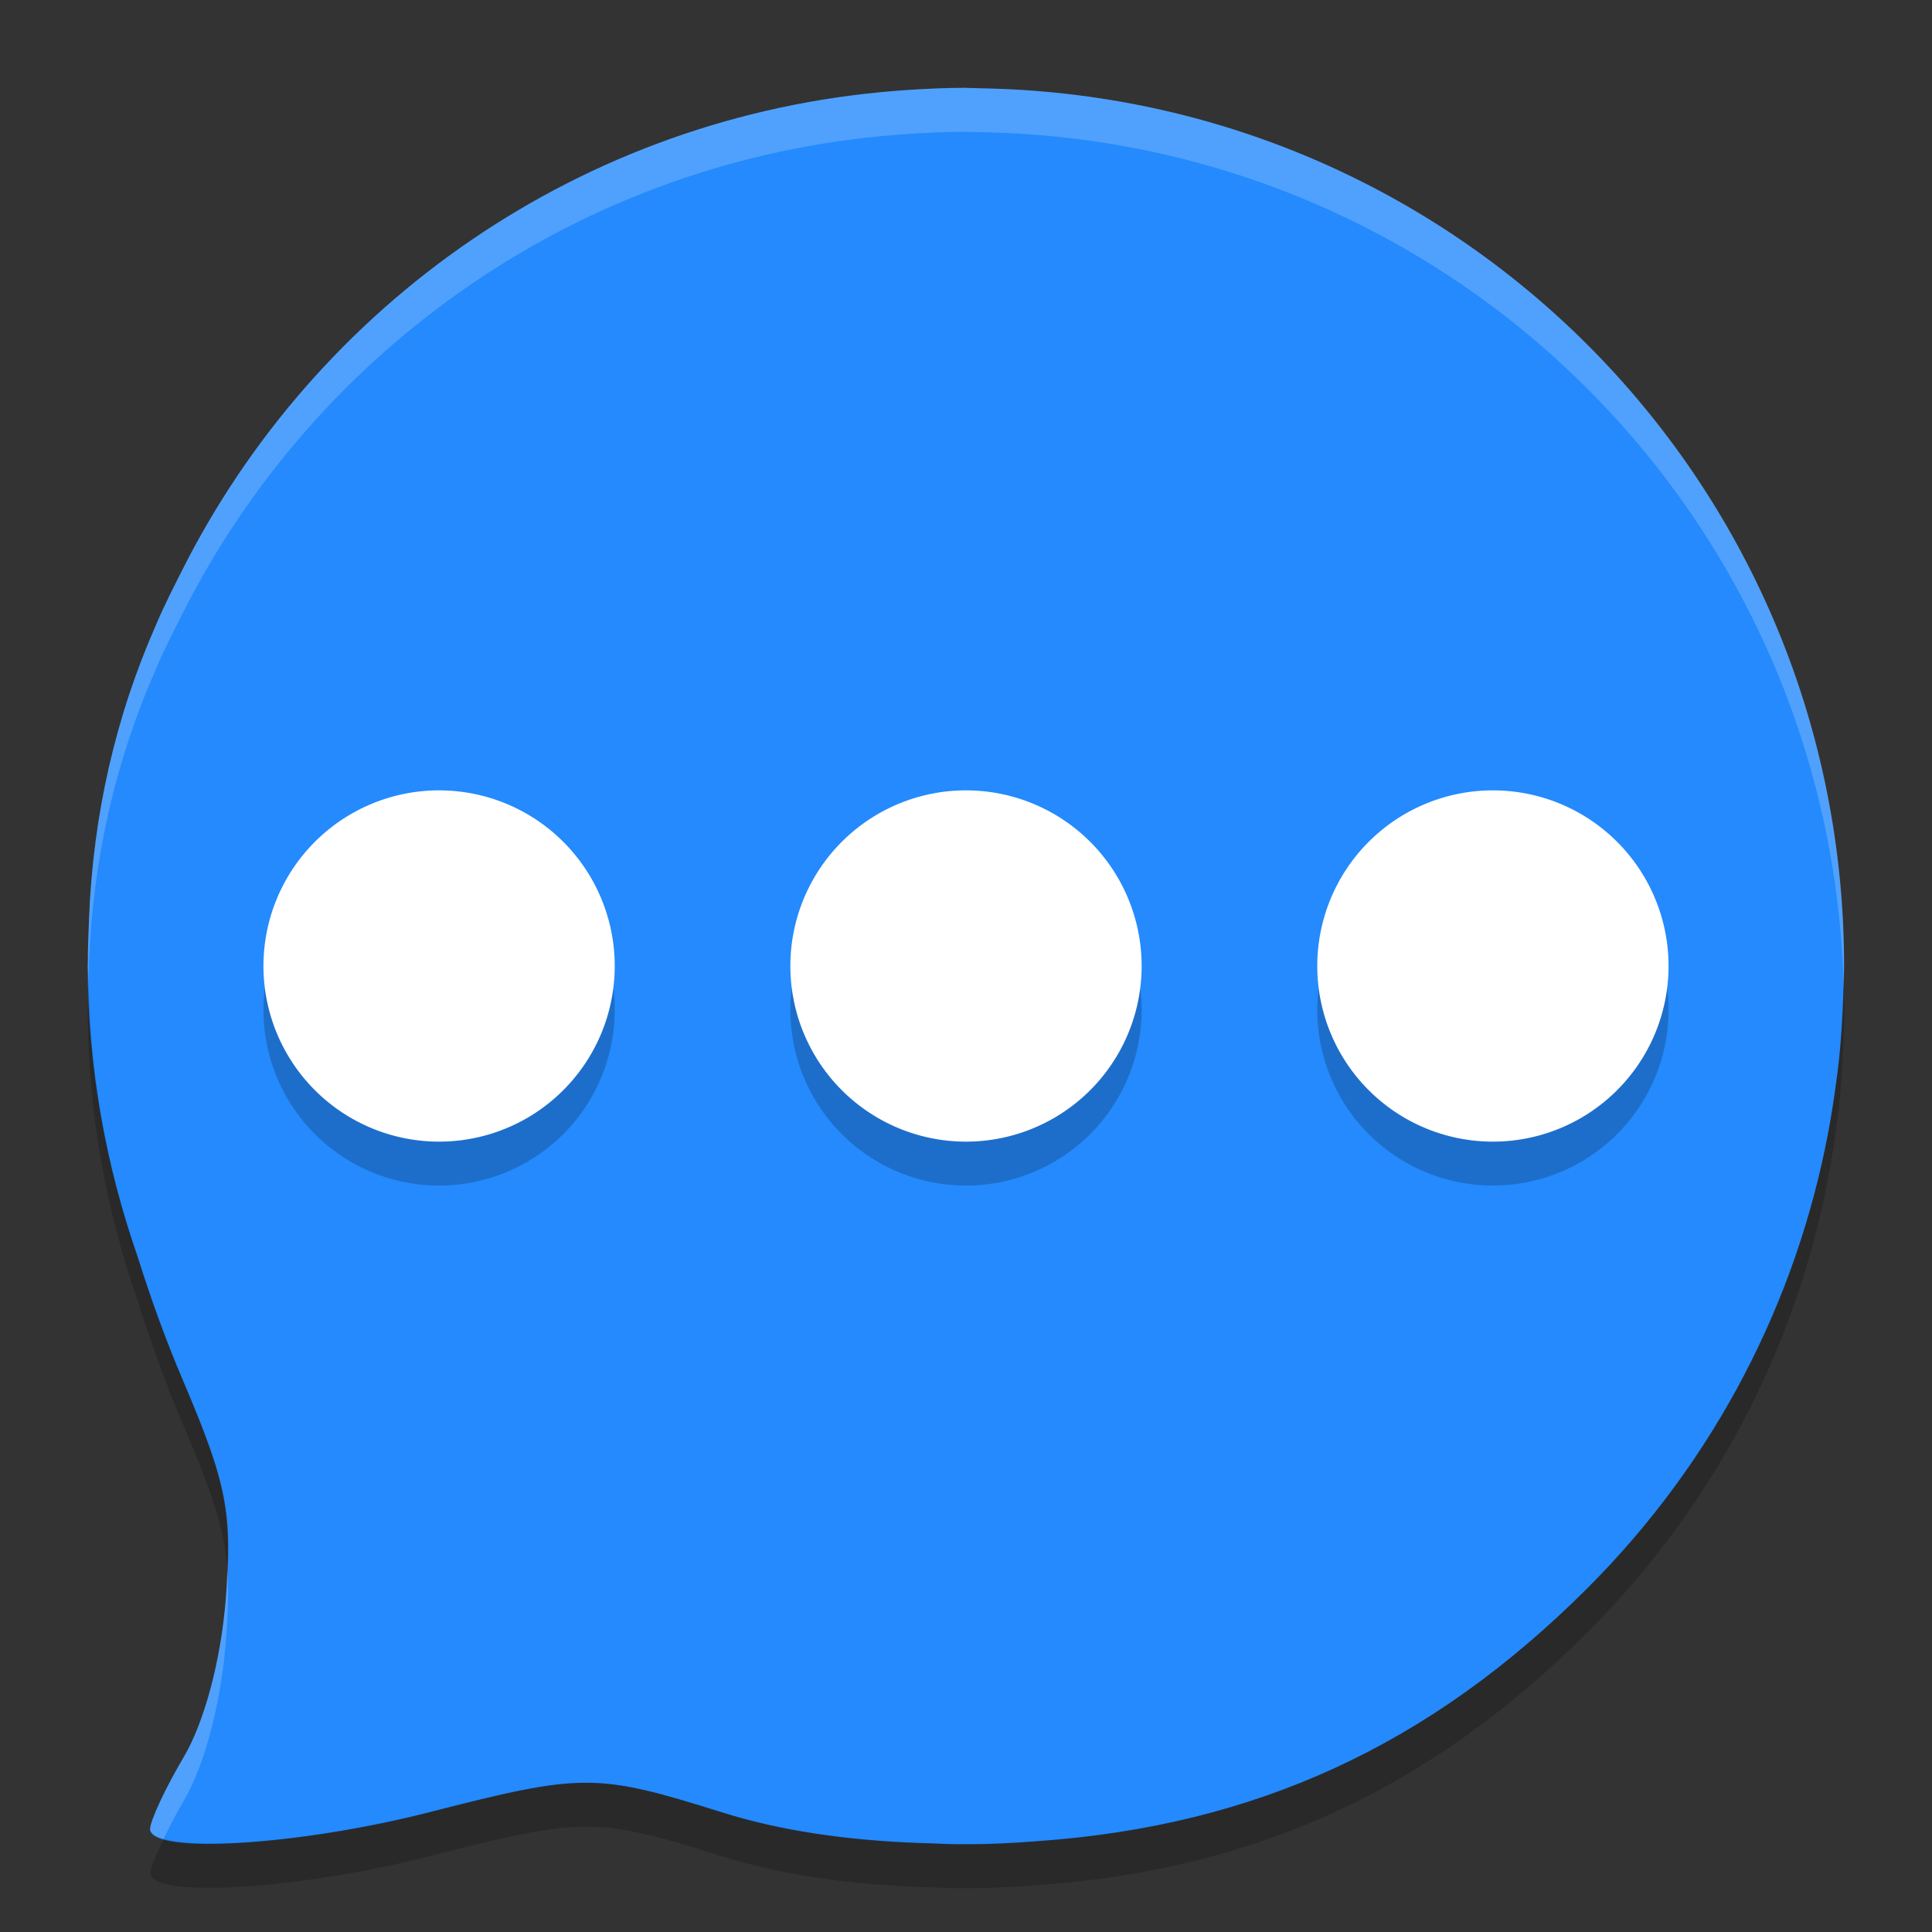
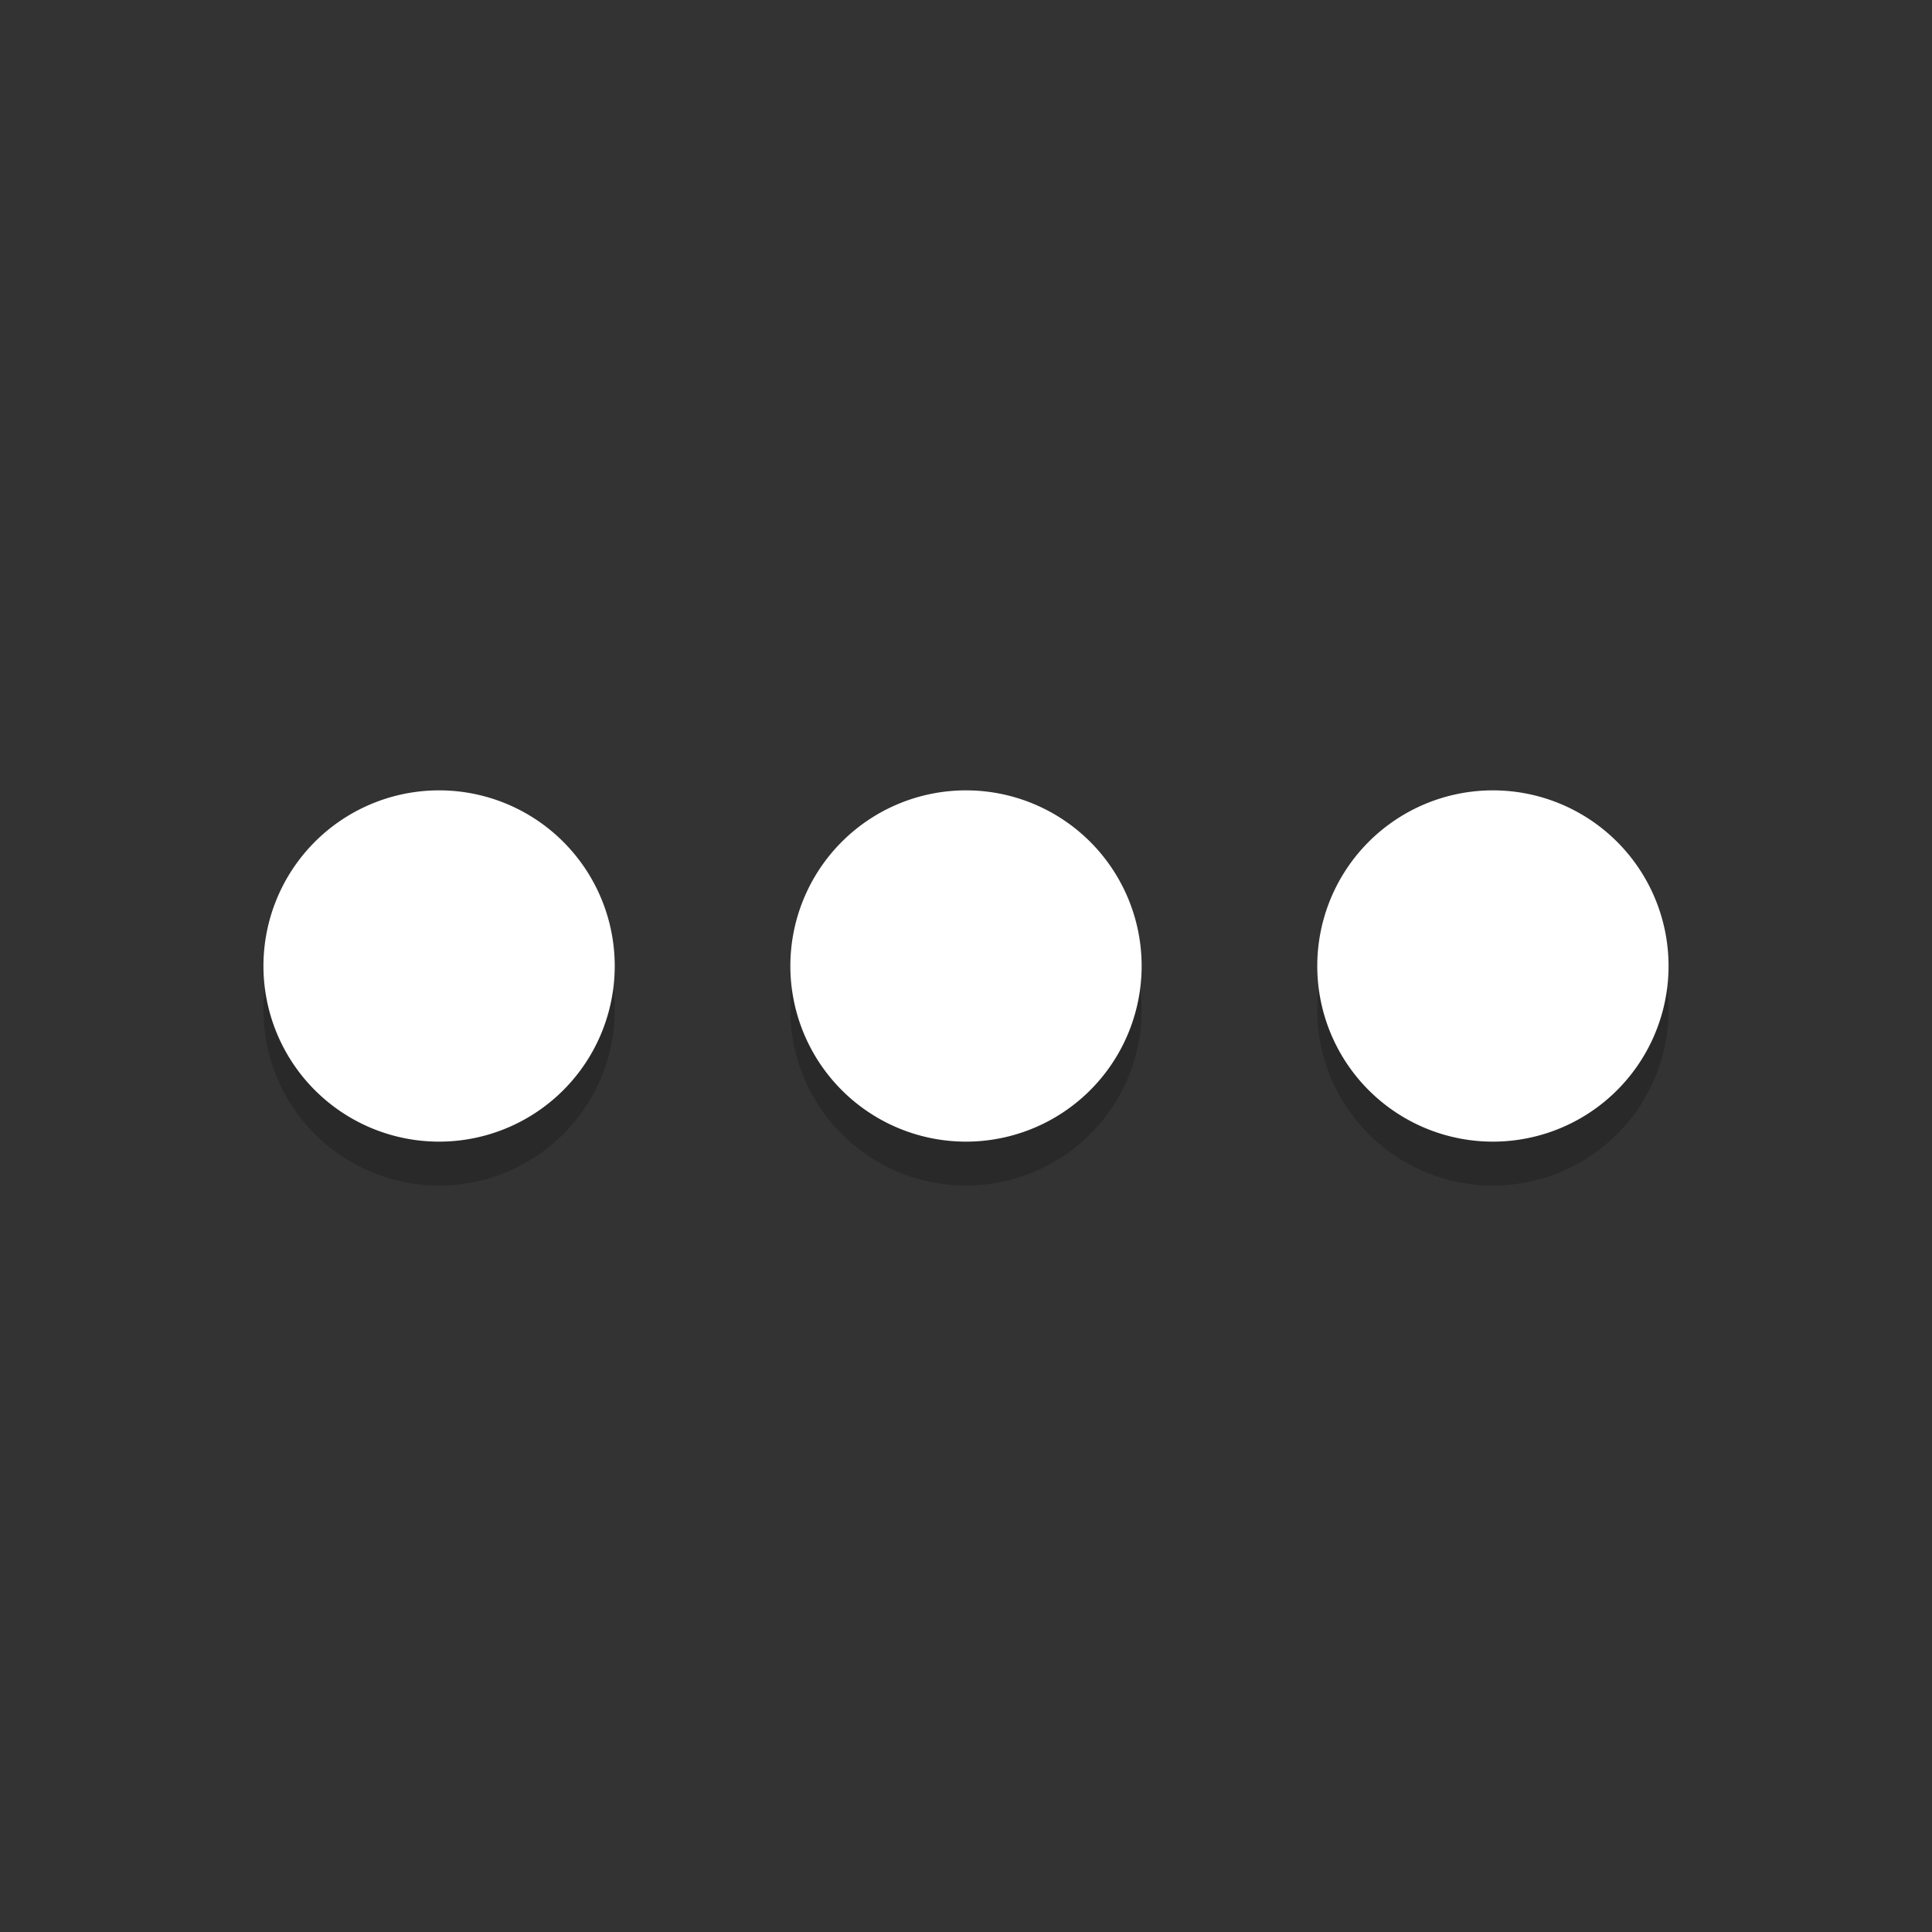
<svg xmlns="http://www.w3.org/2000/svg" width="22" height="22" version="1">
  <rect width="100%" height="100%" fill="#333333" stroke="none" />
-   <path fill="#248afd" d="m11 1c-0.241 0-0.478 0.012-0.715 0.028-0.03 0.002-0.059 0.004-0.089 0.007-3.572 0.282-6.598 2.427-8.126 5.467-0 0.001-0.001 0.001-0.001 0.002-0.099 0.197-0.2 0.393-0.286 0.597-0.468 1.057-0.722 2.179-0.769 3.353-0.002 0.038-0.002 0.076-0.004 0.114-0.003 0.112-0.01 0.224-0.009 0.337-0 0.032-0.002 0.063-0.002 0.095 0 1.163 0.207 2.273 0.568 3.31 0.146 0.465 0.313 0.934 0.516 1.409 0.504 1.184 0.567 1.507 0.487 2.496-0.055 0.689-0.242 1.393-0.476 1.789-0.212 0.359-0.385 0.73-0.385 0.824 0 0.292 1.689 0.19 3.181-0.192 1.748-0.448 1.901-0.447 3.334 0.003 0.656 0.206 1.404 0.317 2.248 0.348 0.035 0.002 0.071 0.002 0.106 0.003 0.116 0.003 0.226 0.011 0.346 0.011 0.01 0 0.019-0.001 0.028-0.001 0.015 0 0.03 0.001 0.046 0.001 0.279 0 0.555-0.014 0.828-0.036 2.472-0.176 4.458-1.091 6.245-2.875 1.472-1.47 2.385-3.285 2.745-5.184 0.033-0.174 0.061-0.349 0.085-0.525 0.015-0.108 0.03-0.216 0.041-0.325 0.024-0.233 0.039-0.47 0.047-0.708 0.002-0.06 0.004-0.12 0.005-0.18 0.001-0.056 0.004-0.111 0.004-0.167 0-5.447-4.313-9.848-9.725-9.993-0.042-0.001-0.084-0.002-0.126-0.003-0.05-0.001-0.099-0.004-0.149-0.004z" />
  <path opacity=".2" d="m5 9.5a2 2 0 0 0 -2 2 2 2 0 0 0 2 2 2 2 0 0 0 2 -2 2 2 0 0 0 -2 -2zm6 0a2 2 0 0 0 -2 2 2 2 0 0 0 2 2 2 2 0 0 0 2 -2 2 2 0 0 0 -2 -2zm6 0a2 2 0 0 0 -2 2 2 2 0 0 0 2 2 2 2 0 0 0 2 -2 2 2 0 0 0 -2 -2z" />
  <path fill="#fff" d="m5 9a2 2 0 0 0 -2 2 2 2 0 0 0 2 2 2 2 0 0 0 2 -2 2 2 0 0 0 -2 -2zm6 0a2 2 0 0 0 -2 2 2 2 0 0 0 2 2 2 2 0 0 0 2 -2 2 2 0 0 0 -2 -2zm6 0a2 2 0 0 0 -2 2 2 2 0 0 0 2 2 2 2 0 0 0 2 -2 2 2 0 0 0 -2 -2z" />
-   <path opacity=".2" d="m1.008 11.179c-0.003 0.075-0.006 0.15-0.006 0.227-0 0.032-0.002 0.063-0.002 0.095 0 1.163 0.207 2.273 0.568 3.31 0.146 0.465 0.313 0.934 0.516 1.409 0.326 0.765 0.466 1.172 0.504 1.63 0.028-0.711-0.072-1.115-0.504-2.13-0.202-0.476-0.37-0.945-0.516-1.409-0.343-0.983-0.54-2.034-0.56-3.131zm19.986 0.073c-0.001 0.032-0.002 0.063-0.003 0.095-0.008 0.238-0.023 0.475-0.047 0.708-0.011 0.109-0.026 0.217-0.041 0.325-0.024 0.177-0.052 0.352-0.085 0.525-0.361 1.899-1.273 3.714-2.745 5.184-1.787 1.784-3.773 2.699-6.245 2.875-0.273 0.022-0.549 0.036-0.828 0.036-0.015 0-0.03-0.001-0.046-0.001-0.01 0-0.019 0.001-0.028 0.001-0.119 0-0.23-0.008-0.346-0.011-0.035-0.001-0.071-0.001-0.106-0.003-0.844-0.031-1.592-0.142-2.248-0.348-1.433-0.45-1.586-0.45-3.334-0.003-1.237 0.317-2.594 0.437-3.027 0.304-0.089 0.182-0.153 0.334-0.153 0.389 0 0.292 1.689 0.19 3.181-0.192 1.748-0.448 1.901-0.447 3.334 0.003 0.656 0.206 1.404 0.317 2.248 0.348 0.035 0.002 0.071 0.002 0.106 0.003 0.116 0.003 0.226 0.011 0.346 0.011 0.01 0 0.019-0.001 0.028-0.001 0.015 0 0.03 0.001 0.046 0.001 0.279 0 0.555-0.014 0.828-0.036 2.472-0.176 4.458-1.091 6.245-2.875 1.472-1.47 2.385-3.285 2.745-5.184 0.033-0.174 0.061-0.349 0.085-0.525 0.015-0.108 0.03-0.216 0.041-0.325 0.024-0.233 0.039-0.47 0.047-0.708 0.002-0.06 0.004-0.12 0.005-0.18 0.001-0.056 0.004-0.111 0.004-0.167 0-0.083-0.004-0.165-0.006-0.248z" />
-   <path fill="#fff" opacity=".2" d="m11 1c-0.241 0-0.478 0.012-0.715 0.028-0.03 0.002-0.059 0.004-0.089 0.007-3.572 0.282-6.598 2.427-8.126 5.467-0 0.001-0.001 0.001-0.001 0.002-0.099 0.197-0.2 0.393-0.286 0.597-0.468 1.057-0.722 2.179-0.769 3.353-0.002 0.038-0.002 0.076-0.004 0.114-0.003 0.112-0.01 0.224-0.009 0.337-0 0.032-0.002 0.063-0.002 0.095 0 0.06 0.007 0.119 0.008 0.179 0.001-0.037 0.002-0.074 0.003-0.11 0.002-0.038 0.002-0.076 0.004-0.114 0.046-1.174 0.3-2.296 0.769-3.353 0.086-0.204 0.187-0.4 0.286-0.597 0-0.001 0.001-0.001 0.001-0.002 1.528-3.04 4.554-5.185 8.126-5.467 0.03-0.002 0.059-0.005 0.089-0.007 0.236-0.017 0.474-0.028 0.715-0.028 0.05 0 0.099 0.003 0.149 0.004 0.042 0.001 0.084 0.002 0.126 0.003 5.329 0.143 9.59 4.413 9.719 9.745 0.001-0.028 0.002-0.057 0.002-0.085 0.001-0.056 0.004-0.111 0.004-0.167 0-5.447-4.313-9.848-9.725-9.993-0.042-0.001-0.084-0.002-0.126-0.003-0.051-0.001-0.1-0.004-0.15-0.004zm-8.412 16.849c-0.005 0.119-0.005 0.225-0.017 0.366-0.055 0.689-0.242 1.393-0.476 1.789-0.212 0.359-0.385 0.73-0.385 0.824 0 0.05 0.064 0.084 0.153 0.111 0.066-0.135 0.141-0.283 0.231-0.436 0.234-0.396 0.42-1.1 0.476-1.789 0.028-0.35 0.037-0.615 0.017-0.866z" />
</svg>